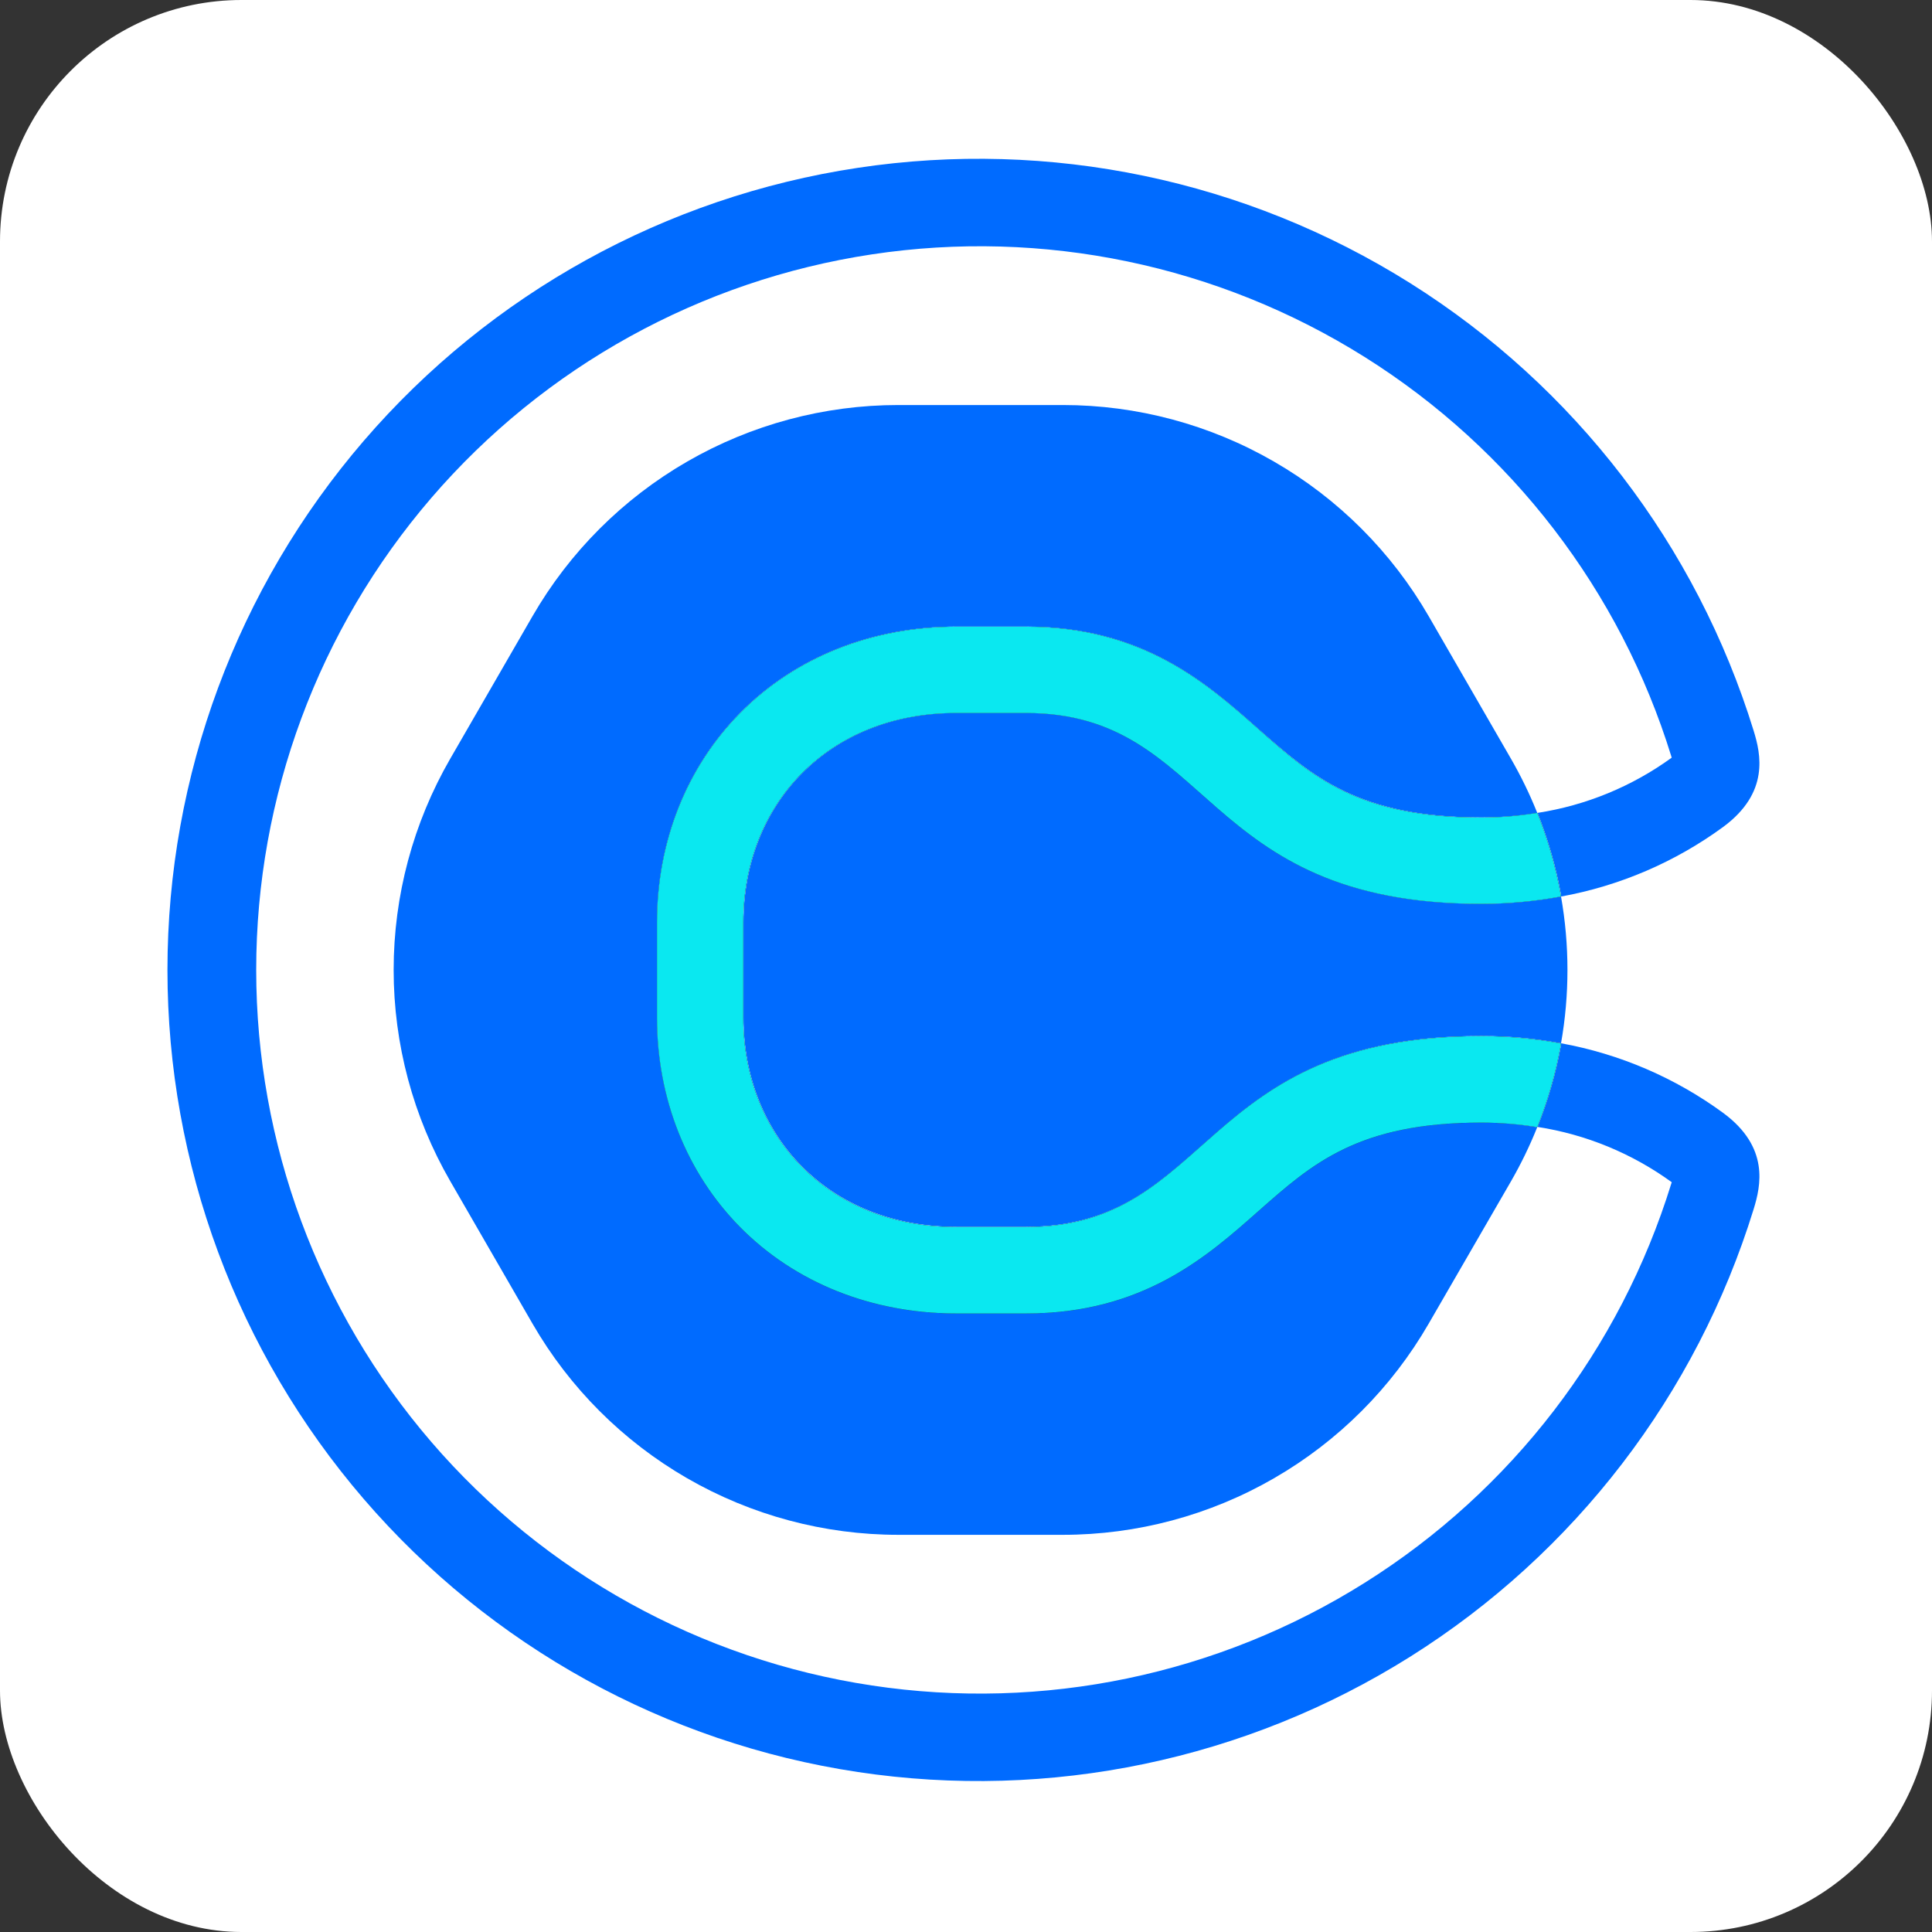
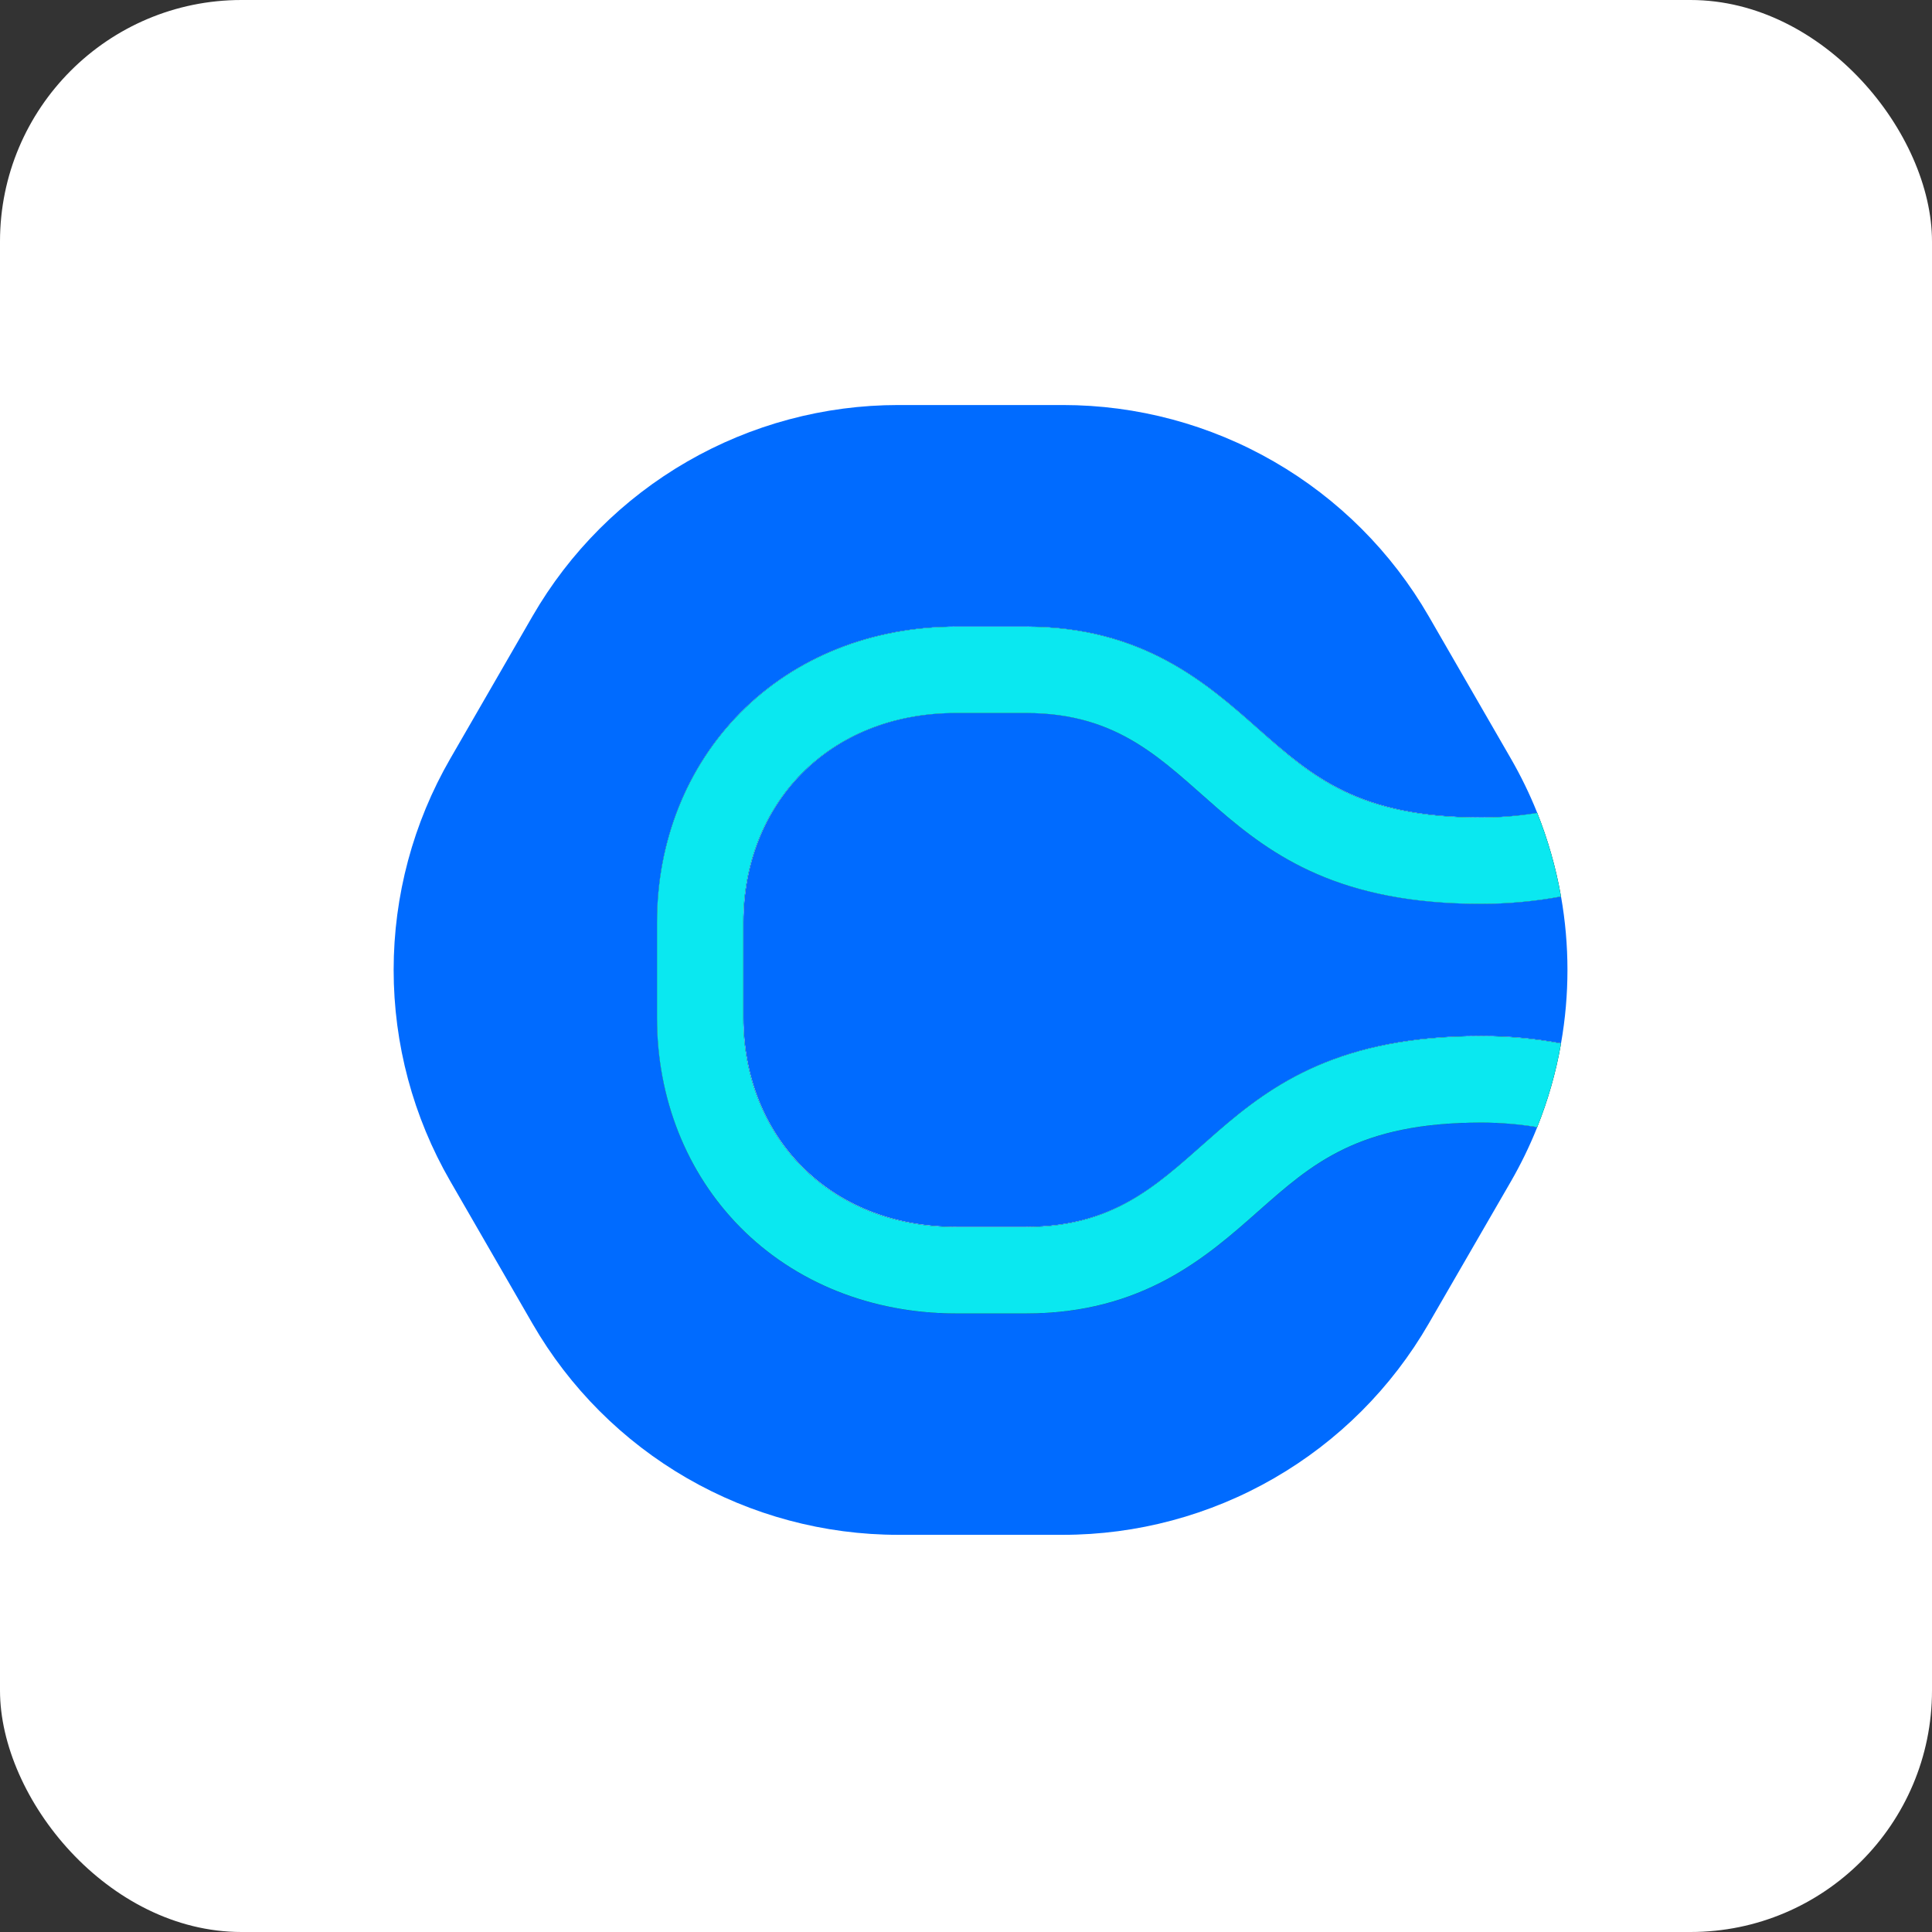
<svg xmlns="http://www.w3.org/2000/svg" width="64" height="64" viewBox="0 0 64 64" fill="none">
  <rect x="0" y="0" width="64" height="64" fill="#333333" stroke="none" />
  <rect width="64" height="64" rx="8" fill="white" />
  <g clip-path="url(#clip0_42_2589)">
    <path d="M41.691 40.108C39.985 41.622 37.854 43.506 33.99 43.506H31.68C28.884 43.506 26.341 42.49 24.521 40.648C22.743 38.848 21.764 36.385 21.764 33.711V30.549C21.764 27.875 22.743 25.412 24.521 23.612C26.341 21.77 28.884 20.756 31.68 20.756H33.99C37.858 20.756 39.985 22.638 41.691 24.152C43.463 25.713 44.991 27.078 49.067 27.078C49.688 27.078 50.309 27.028 50.923 26.929L50.909 26.893C50.665 26.287 50.378 25.699 50.052 25.133L47.328 20.414C46.099 18.286 44.333 16.52 42.205 15.292C40.078 14.063 37.664 13.417 35.208 13.417H29.758C27.302 13.417 24.889 14.063 22.761 15.292C20.634 16.52 18.867 18.286 17.639 20.414L14.915 25.133C13.687 27.26 13.04 29.673 13.04 32.13C13.04 34.587 13.687 37 14.915 39.127L17.639 43.846C18.867 45.974 20.634 47.74 22.761 48.968C24.889 50.196 27.302 50.843 29.758 50.843H35.208C37.664 50.843 40.078 50.196 42.205 48.968C44.333 47.74 46.099 45.974 47.328 43.846L50.052 39.135C50.378 38.569 50.665 37.98 50.909 37.374L50.923 37.34C50.309 37.238 49.689 37.186 49.067 37.184C44.991 37.184 43.463 38.54 41.691 40.109" fill="#006BFF" />
    <path d="M33.99 23.62H31.68C27.425 23.62 24.629 26.659 24.629 30.549V33.711C24.629 37.601 27.425 40.64 31.68 40.64H33.99C40.191 40.64 39.704 34.318 49.067 34.318C49.954 34.317 50.839 34.398 51.711 34.561C51.995 32.953 51.995 31.307 51.711 29.699C50.839 29.861 49.954 29.942 49.067 29.942C39.701 29.942 40.191 23.62 33.99 23.62Z" fill="#006BFF" />
-     <path d="M57.09 36.872C55.496 35.704 53.657 34.913 51.713 34.56V34.606C51.545 35.539 51.284 36.451 50.932 37.331C52.538 37.579 54.062 38.207 55.378 39.162C55.378 39.174 55.37 39.19 55.365 39.204C53.672 44.686 50.069 49.38 45.209 52.431C40.35 55.483 34.557 56.691 28.883 55.834C23.209 54.978 18.031 52.115 14.288 47.766C10.546 43.416 8.487 37.868 8.487 32.13C8.487 26.392 10.546 20.844 14.288 16.494C18.031 12.145 23.209 9.282 28.883 8.426C34.557 7.569 40.35 8.777 45.209 11.828C50.069 14.88 53.672 19.573 55.365 25.056C55.365 25.07 55.373 25.086 55.378 25.098C54.063 26.053 52.538 26.68 50.932 26.928C51.283 27.808 51.545 28.722 51.713 29.655C51.712 29.669 51.712 29.684 51.713 29.699C53.657 29.346 55.496 28.556 57.09 27.388C58.623 26.253 58.327 24.972 58.094 24.213C56.199 18.066 52.161 12.803 46.715 9.38C41.268 5.957 34.775 4.601 28.414 5.56C22.053 6.518 16.247 9.727 12.051 14.602C7.855 19.478 5.547 25.697 5.547 32.13C5.547 38.563 7.855 44.782 12.051 49.658C16.247 54.533 22.053 57.742 28.414 58.7C34.775 59.658 41.268 58.303 46.715 54.88C52.161 51.457 56.199 46.194 58.094 40.047C58.327 39.288 58.623 38.006 57.09 36.872Z" fill="#006BFF" />
    <path d="M50.923 26.928C50.309 27.03 49.689 27.082 49.067 27.084C44.991 27.084 43.463 25.727 41.693 24.159C39.985 22.644 37.859 20.76 33.99 20.76H31.68C28.883 20.76 26.341 21.776 24.521 23.619C22.743 25.418 21.764 27.882 21.764 30.556V33.717C21.764 36.391 22.743 38.854 24.521 40.654C26.341 42.496 28.883 43.511 31.68 43.511H33.99C37.859 43.511 39.985 41.628 41.693 40.114C43.463 38.553 44.991 37.188 49.067 37.188C49.688 37.189 50.309 37.238 50.923 37.337C51.275 36.458 51.537 35.545 51.703 34.613C51.704 34.597 51.704 34.582 51.703 34.566C50.831 34.404 49.946 34.323 49.059 34.324C39.693 34.324 40.183 40.648 33.983 40.648H31.672C27.417 40.648 24.621 37.607 24.621 33.717V30.549C24.621 26.659 27.417 23.62 31.672 23.62H33.983C40.183 23.62 39.696 29.941 49.059 29.941C49.946 29.942 50.831 29.861 51.703 29.699V29.655C51.536 28.722 51.274 27.808 50.923 26.928Z" fill="black" />
    <path d="M50.923 26.928C50.309 27.03 49.689 27.082 49.067 27.084C44.991 27.084 43.463 25.727 41.693 24.159C39.985 22.644 37.859 20.76 33.99 20.76H31.68C28.883 20.76 26.341 21.776 24.521 23.619C22.743 25.418 21.764 27.882 21.764 30.556V33.717C21.764 36.391 22.743 38.854 24.521 40.654C26.341 42.496 28.883 43.511 31.68 43.511H33.99C37.859 43.511 39.985 41.628 41.693 40.114C43.463 38.553 44.991 37.188 49.067 37.188C49.688 37.189 50.309 37.238 50.923 37.337C51.275 36.458 51.537 35.545 51.703 34.613C51.704 34.597 51.704 34.582 51.703 34.566C50.831 34.404 49.946 34.323 49.059 34.324C39.693 34.324 40.183 40.648 33.983 40.648H31.672C27.417 40.648 24.621 37.607 24.621 33.717V30.549C24.621 26.659 27.417 23.62 31.672 23.62H33.983C40.183 23.62 39.696 29.941 49.059 29.941C49.946 29.942 50.831 29.861 51.703 29.699V29.655C51.536 28.722 51.274 27.808 50.923 26.928Z" fill="#0AE8F0" />
  </g>
  <defs>
    <clipPath id="clip0_42_2589">
      <rect width="52.736" height="53.74" fill="white" transform="translate(5.547 5.26)" />
    </clipPath>
  </defs>
</svg>